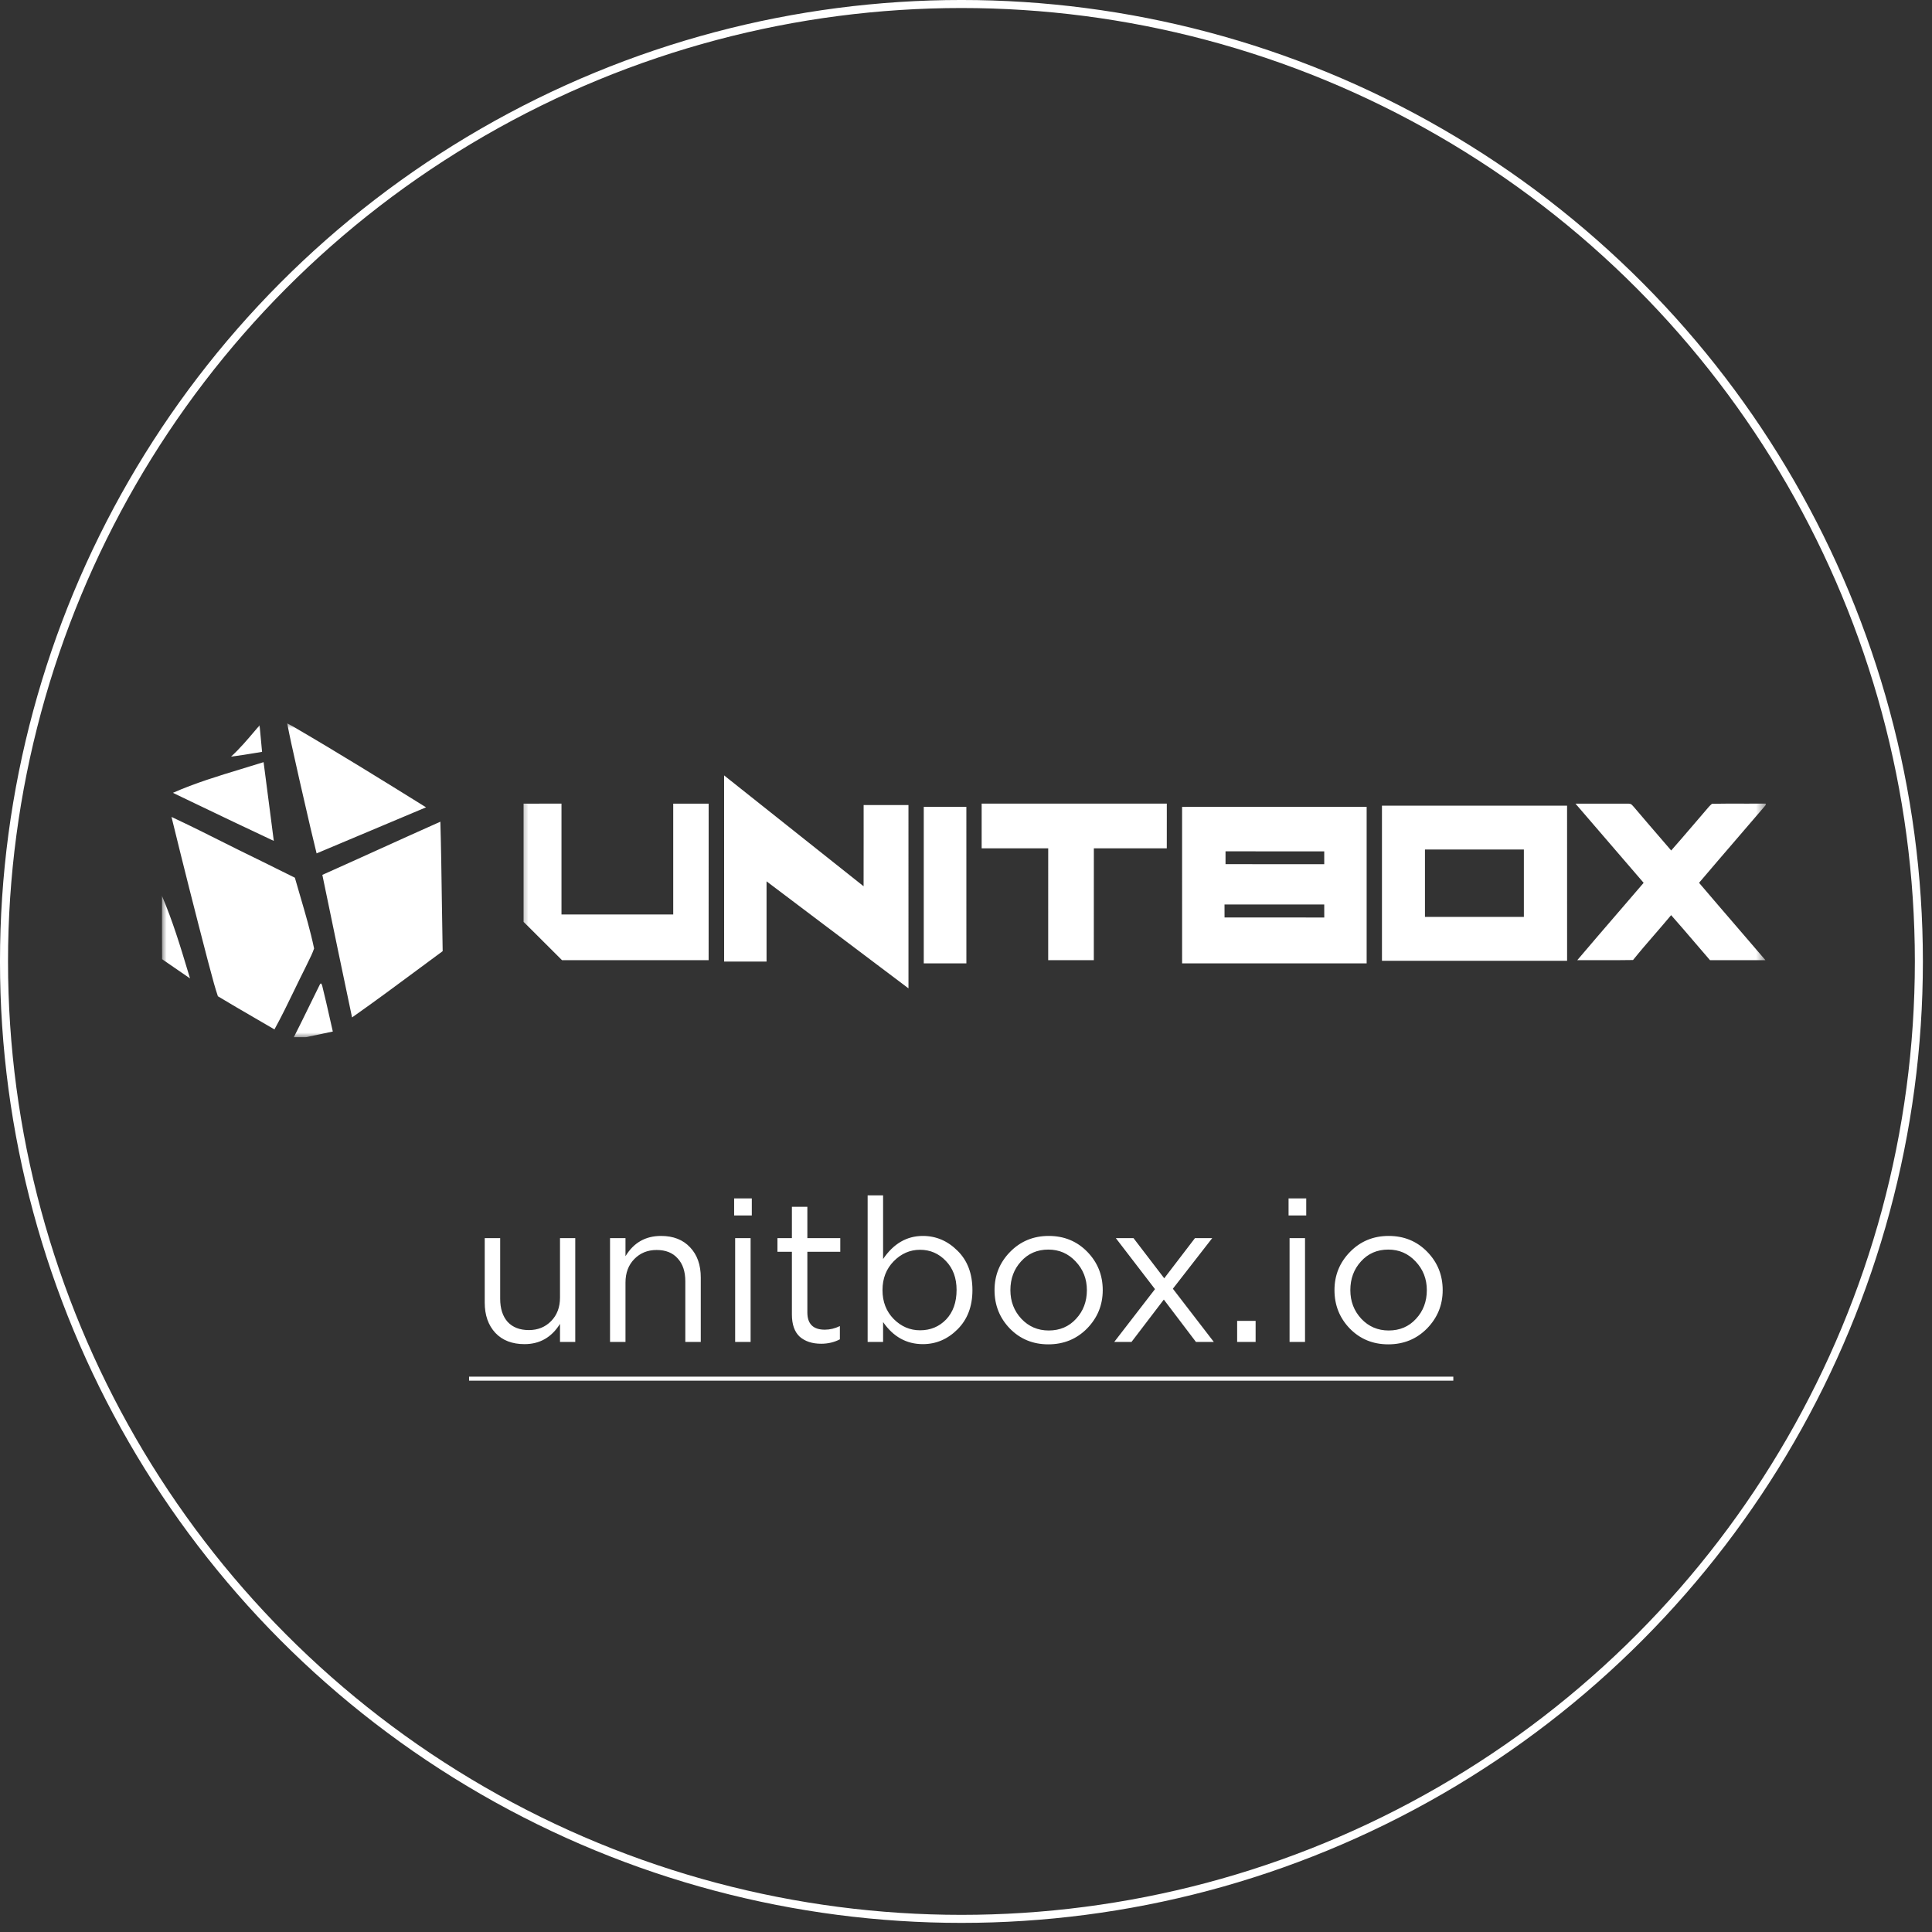
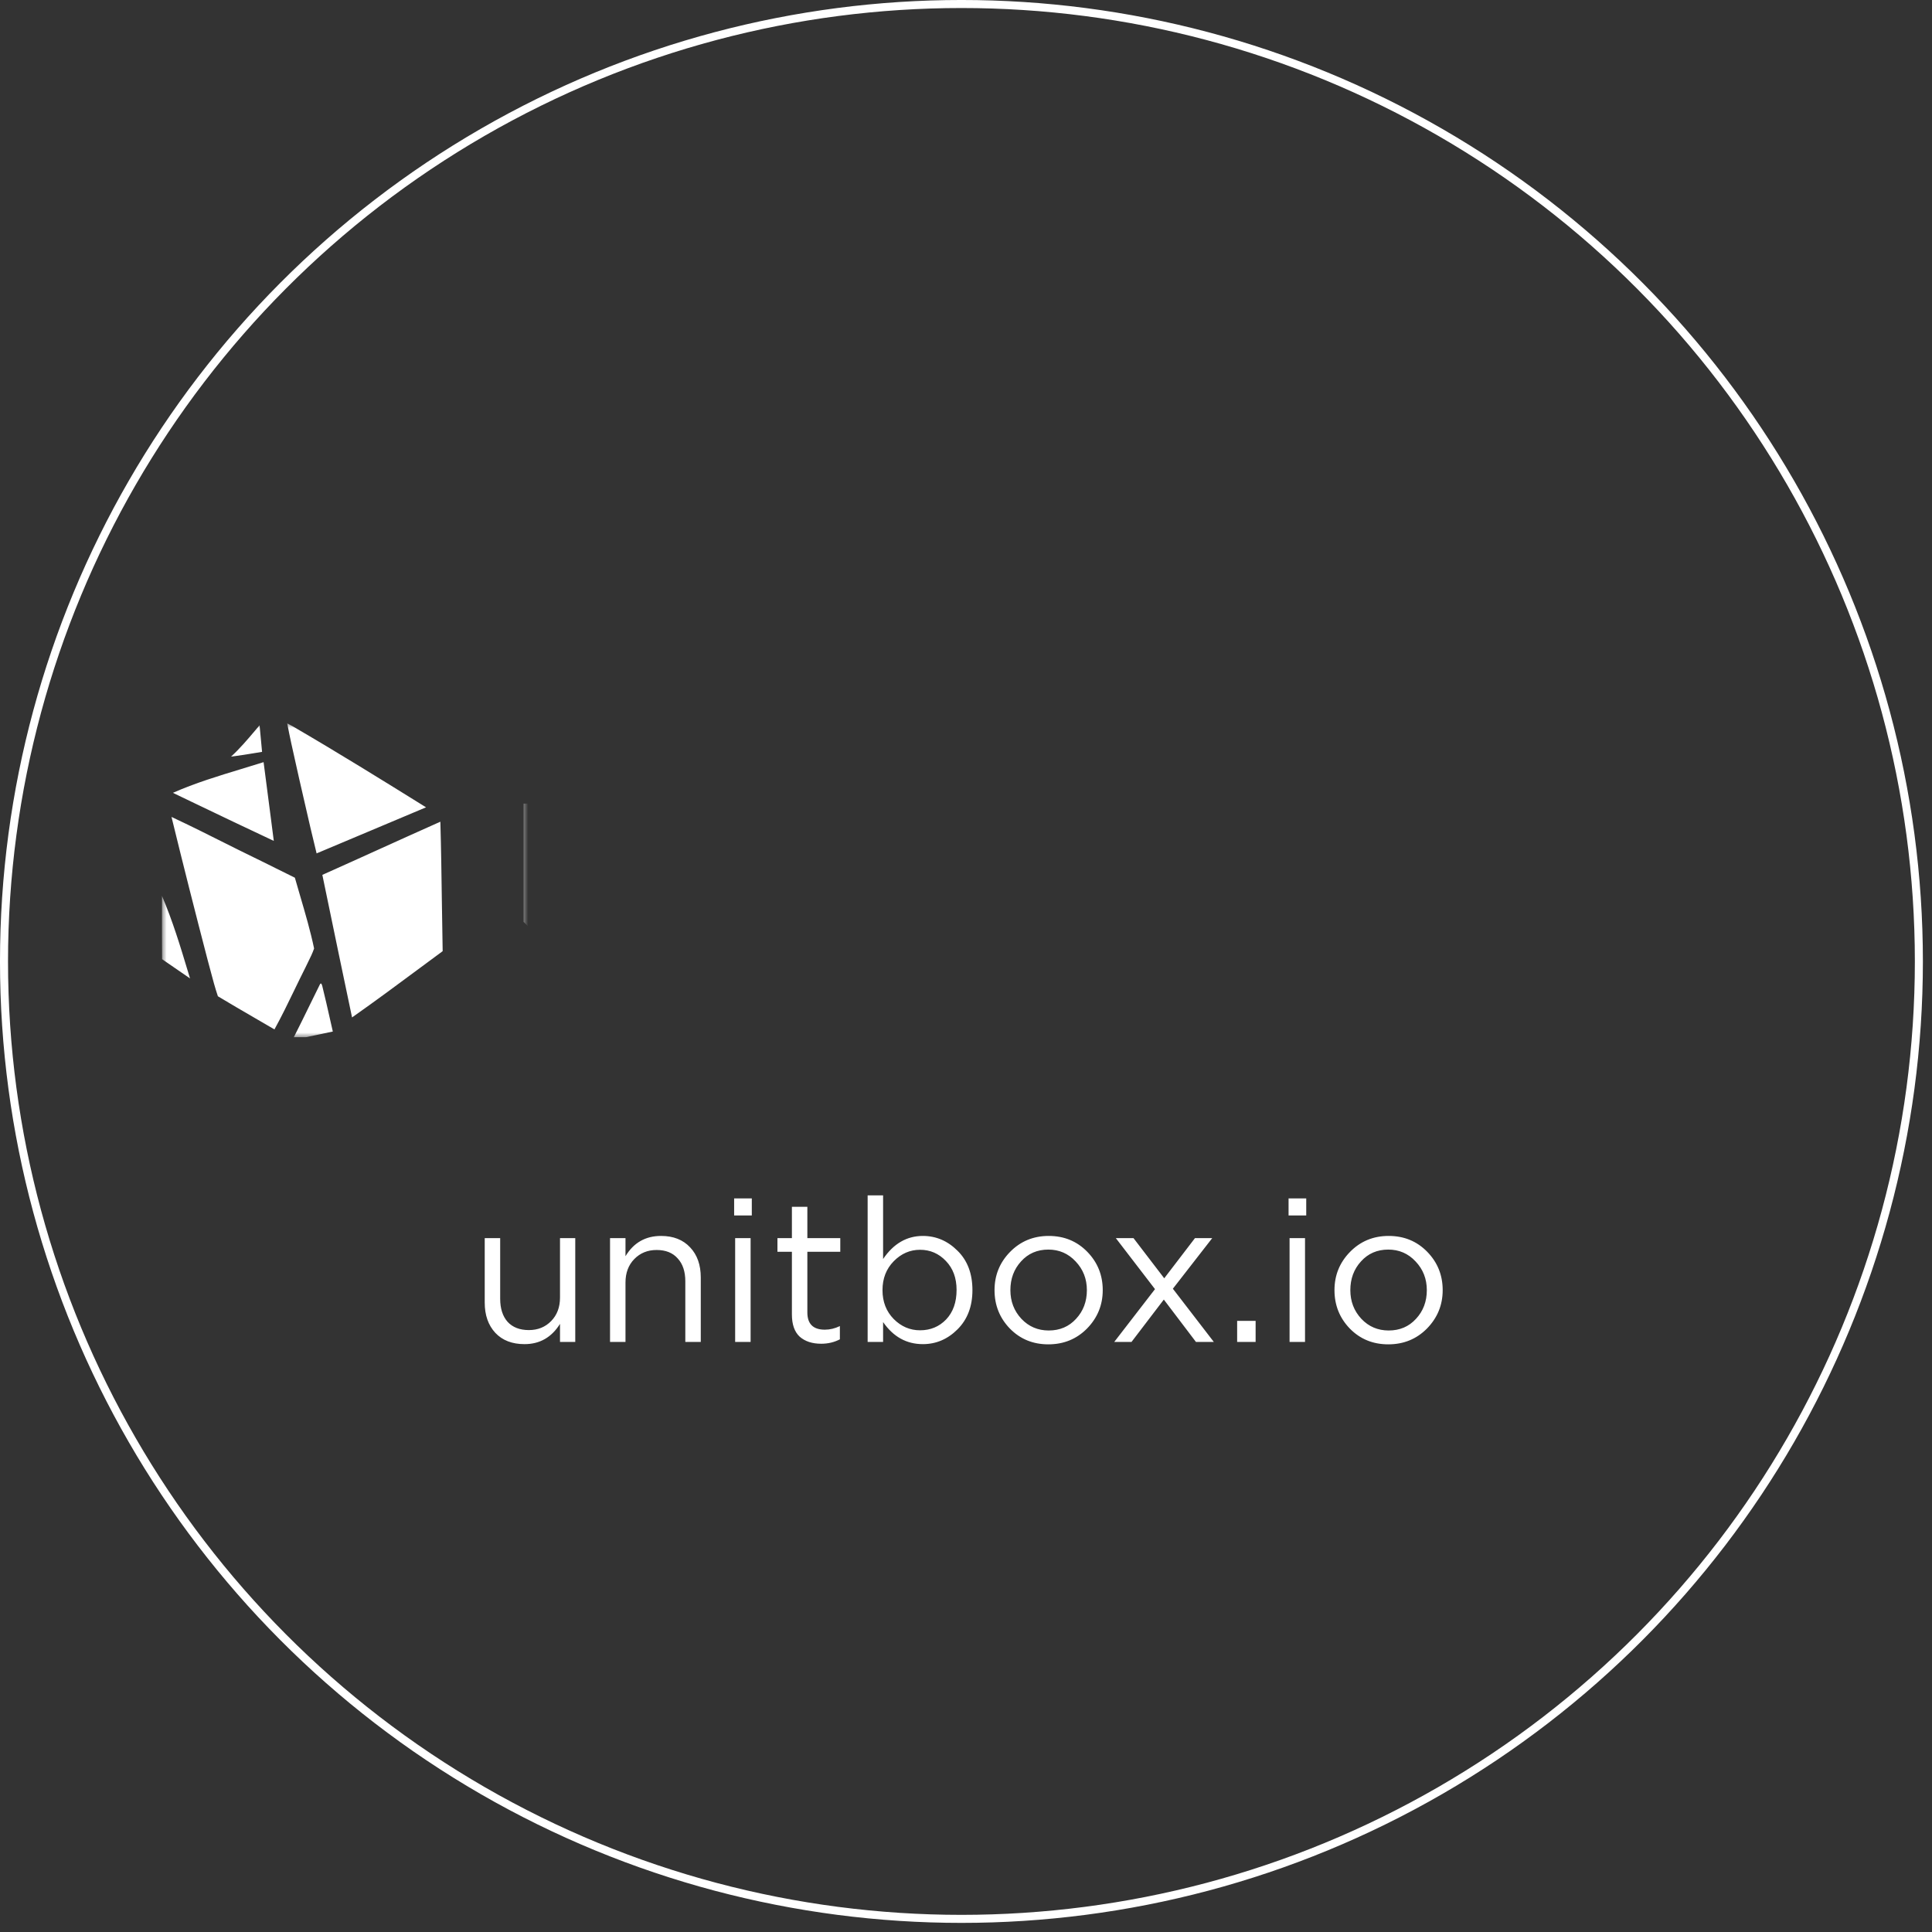
<svg xmlns="http://www.w3.org/2000/svg" width="203" height="203" viewBox="0 0 203 203" fill="none">
  <rect x="0" y="0" width="203" height="203" fill="#333333" stroke="none" />
  <circle cx="101.021" cy="101.021" r="100.6" stroke="white" stroke-width="0.844" />
  <path d="M55.108 141.232C53.814 141.232 52.794 140.838 52.049 140.051C51.304 139.249 50.931 138.188 50.931 136.866V130.095H52.555V136.465C52.555 137.491 52.815 138.3 53.336 138.891C53.87 139.467 54.615 139.755 55.572 139.755C56.514 139.755 57.294 139.439 57.913 138.806C58.532 138.173 58.841 137.351 58.841 136.338V130.095H60.444V141H58.841V139.102C57.955 140.522 56.711 141.232 55.108 141.232ZM64.098 141V130.095H65.722V131.993C66.58 130.573 67.824 129.863 69.456 129.863C70.749 129.863 71.769 130.263 72.514 131.065C73.26 131.852 73.632 132.907 73.632 134.229V141H72.008V134.63C72.008 133.603 71.741 132.802 71.206 132.225C70.686 131.634 69.948 131.339 68.992 131.339C68.049 131.339 67.269 131.656 66.65 132.288C66.031 132.921 65.722 133.744 65.722 134.756V141H64.098ZM77.138 127.711V125.918H78.994V127.711H77.138ZM77.244 141V130.095H78.868V141H77.244ZM86.286 141.19C85.344 141.19 84.592 140.944 84.029 140.452C83.481 139.945 83.207 139.165 83.207 138.11V131.529H81.688V130.095H83.207V126.804H84.831V130.095H88.29V131.529H84.831V137.899C84.831 139.109 85.443 139.713 86.666 139.713C87.2 139.713 87.728 139.587 88.248 139.334V140.726C87.657 141.035 87.004 141.19 86.286 141.19ZM96.966 141.232C95.25 141.232 93.858 140.459 92.789 138.912V141H91.165V125.602H92.789V132.288C93.886 130.671 95.278 129.863 96.966 129.863C98.358 129.863 99.575 130.383 100.615 131.424C101.656 132.45 102.176 133.828 102.176 135.558C102.176 137.259 101.656 138.63 100.615 139.671C99.575 140.712 98.358 141.232 96.966 141.232ZM96.671 139.777C97.767 139.777 98.681 139.397 99.413 138.638C100.144 137.864 100.51 136.831 100.51 135.537C100.51 134.285 100.137 133.273 99.392 132.499C98.646 131.712 97.739 131.318 96.671 131.318C95.616 131.318 94.695 131.719 93.907 132.52C93.12 133.322 92.726 134.334 92.726 135.558C92.726 136.781 93.12 137.794 93.907 138.595C94.695 139.383 95.616 139.777 96.671 139.777ZM114.222 139.587C113.125 140.698 111.768 141.253 110.151 141.253C108.534 141.253 107.184 140.698 106.101 139.587C105.032 138.476 104.498 137.133 104.498 135.558C104.498 133.997 105.039 132.661 106.122 131.55C107.219 130.425 108.576 129.863 110.193 129.863C111.81 129.863 113.16 130.418 114.243 131.529C115.326 132.64 115.867 133.983 115.867 135.558C115.867 137.119 115.319 138.462 114.222 139.587ZM110.193 139.798C111.36 139.798 112.316 139.39 113.062 138.574C113.821 137.759 114.201 136.753 114.201 135.558C114.201 134.377 113.807 133.371 113.019 132.541C112.246 131.712 111.29 131.297 110.151 131.297C108.984 131.297 108.027 131.712 107.282 132.541C106.537 133.357 106.164 134.363 106.164 135.558C106.164 136.739 106.551 137.745 107.324 138.574C108.098 139.39 109.054 139.798 110.193 139.798ZM117.076 141L121.358 135.452L117.245 130.095H119.101L122.329 134.313L125.556 130.095H127.37L123.236 135.41L127.539 141H125.661L122.286 136.549L118.89 141H117.076ZM129.99 141V138.785H131.931V141H129.99ZM135.393 127.711V125.918H137.249V127.711H135.393ZM135.498 141V130.095H137.122V141H135.498ZM149.941 139.587C148.844 140.698 147.487 141.253 145.87 141.253C144.253 141.253 142.903 140.698 141.82 139.587C140.751 138.476 140.217 137.133 140.217 135.558C140.217 133.997 140.758 132.661 141.841 131.55C142.938 130.425 144.295 129.863 145.912 129.863C147.529 129.863 148.879 130.418 149.962 131.529C151.045 132.64 151.586 133.983 151.586 135.558C151.586 137.119 151.038 138.462 149.941 139.587ZM145.912 139.798C147.079 139.798 148.035 139.39 148.781 138.574C149.54 137.759 149.92 136.753 149.92 135.558C149.92 134.377 149.526 133.371 148.738 132.541C147.965 131.712 147.009 131.297 145.87 131.297C144.703 131.297 143.746 131.712 143.001 132.541C142.256 133.357 141.883 134.363 141.883 135.558C141.883 136.739 142.27 137.745 143.043 138.574C143.817 139.39 144.773 139.798 145.912 139.798Z" fill="white" />
-   <path d="M49.286 144.649H152.704V145.071H49.286V144.649Z" fill="white" />
  <a href="https://capella.finance/">
    <rect fill="black" fill-opacity="0" x="0.286" y="1.407" width="103.418" height="20.186" />
  </a>
  <g clip-path="url(#clip0_402_658)">
    <mask id="mask0_402_658" style="mask-type:luminance" maskUnits="userSpaceOnUse" x="17" y="76" width="38" height="33">
      <path d="M54.714 76H17V109H54.714V76Z" fill="white" />
    </mask>
    <g mask="url(#mask0_402_658)">
      <path fill-rule="evenodd" clip-rule="evenodd" d="M30.179 76.005L30.298 76.068C30.451 76.15 30.605 76.232 30.757 76.315C35.48 79.061 40.125 81.944 44.766 84.827C42.751 85.681 40.733 86.528 38.714 87.375C36.898 88.138 35.08 88.9 33.266 89.668C32.818 87.864 32.404 86.052 31.99 84.241C31.811 83.459 31.633 82.675 31.451 81.894C31.323 81.31 31.192 80.727 31.06 80.144C30.75 78.768 30.439 77.391 30.179 76.005ZM55.017 84.437C55.514 84.437 56.01 84.437 56.506 84.437C57.333 84.437 58.161 84.437 58.989 84.434L58.992 84.434C58.993 86.376 58.992 88.317 58.992 90.259C58.991 92.2 58.991 94.142 58.992 96.083H70.734V84.437C71.972 84.436 73.213 84.436 74.451 84.437L74.454 84.438L74.455 88.55C74.455 92.662 74.455 96.774 74.453 100.887C71.886 100.885 69.318 100.885 66.751 100.886C64.184 100.886 61.616 100.887 59.049 100.884L59.046 100.884C57.898 99.733 56.747 98.587 55.596 97.441L55.595 97.44L55.017 96.865V84.437ZM27.432 77.881C27.382 77.324 27.331 76.766 27.274 76.209C27.119 76.39 26.964 76.573 26.809 76.756C26.006 77.705 25.187 78.672 24.274 79.501C25.155 79.394 26.028 79.249 26.902 79.105L26.903 79.105C27.114 79.07 27.325 79.035 27.536 79.001C27.5 78.628 27.466 78.254 27.432 77.881ZM27.696 80.081C27.949 81.99 28.194 83.9 28.44 85.809C28.549 86.658 28.658 87.506 28.768 88.355C25.906 87.017 23.057 85.65 20.209 84.285C19.529 83.958 18.848 83.632 18.167 83.305C20.518 82.269 22.924 81.539 25.352 80.802C26.132 80.566 26.913 80.329 27.696 80.081ZM76.277 81.628C76.211 81.575 76.145 81.522 76.078 81.469C76.082 84.921 76.081 88.373 76.08 91.826C76.08 94.894 76.079 97.963 76.082 101.032C77.072 101.033 78.062 101.033 79.052 101.033C79.547 101.032 80.043 101.032 80.538 101.032V92.601C82.578 94.137 84.615 95.676 86.653 97.214L86.654 97.216C89.585 99.428 92.515 101.641 95.451 103.846C95.451 97.425 95.451 91.005 95.45 84.584C94.889 84.585 94.328 84.584 93.767 84.584C92.758 84.583 91.749 84.582 90.74 84.588C90.739 85.654 90.739 86.721 90.74 87.787C90.742 89.564 90.743 91.34 90.735 93.117C86.806 89.999 82.879 86.877 78.952 83.755L78.938 83.744L76.477 81.787C76.41 81.734 76.344 81.681 76.277 81.628ZM122.594 84.436C116.11 84.438 109.626 84.438 103.14 84.436V89.133H110.133C110.132 91.092 110.132 93.051 110.132 95.01C110.132 96.968 110.132 98.927 110.131 100.886C111.197 100.887 112.263 100.886 113.329 100.886L114.123 100.886L114.926 100.886C114.927 98.927 114.927 96.968 114.927 95.01C114.927 93.051 114.927 91.092 114.929 89.133C115.95 89.133 116.971 89.133 117.992 89.134H117.993C119.526 89.134 121.06 89.135 122.593 89.132C122.596 88.016 122.596 86.9 122.595 85.785V85.778C122.595 85.33 122.594 84.883 122.594 84.436ZM165.535 84.438C166.266 84.439 166.997 84.438 167.729 84.437C168.865 84.436 170.002 84.434 171.137 84.441C171.363 84.442 171.454 84.546 171.56 84.667C171.59 84.701 171.62 84.735 171.654 84.77C172.63 85.923 173.618 87.069 174.604 88.214C174.934 88.595 175.263 88.977 175.592 89.359C176.339 88.514 177.073 87.657 177.808 86.8L177.809 86.798L177.81 86.797L177.811 86.795C178.207 86.333 178.602 85.87 179 85.41C179.088 85.313 179.172 85.211 179.257 85.109C179.451 84.876 179.646 84.64 179.877 84.453C181.025 84.428 182.178 84.432 183.329 84.436C184.105 84.439 184.88 84.442 185.653 84.436C184.676 85.579 183.695 86.72 182.713 87.86L182.712 87.861L182.711 87.863L182.709 87.864L182.707 87.867L182.703 87.871L182.702 87.872L182.701 87.873C181.303 89.497 179.906 91.122 178.518 92.754C179.834 94.301 181.158 95.84 182.484 97.379L182.485 97.38L182.49 97.386L182.493 97.389L182.494 97.391L182.495 97.392L182.496 97.393L182.497 97.394L182.498 97.395L182.501 97.399C183.5 98.559 184.5 99.72 185.494 100.884C184.436 100.887 183.378 100.887 182.318 100.886C181.437 100.886 180.554 100.886 179.671 100.887C179.15 100.286 178.633 99.681 178.115 99.076C177.276 98.097 176.438 97.117 175.585 96.153C175.029 96.823 174.458 97.481 173.888 98.14L173.887 98.141C173.108 99.041 172.329 99.941 171.584 100.869C170.36 100.893 169.136 100.89 167.91 100.886C167.181 100.884 166.452 100.882 165.723 100.886C167.159 99.192 168.609 97.509 170.059 95.826L170.06 95.825L170.061 95.823L170.062 95.822L170.063 95.82C170.942 94.8 171.822 93.78 172.697 92.758C171.501 91.374 170.308 89.986 169.116 88.598L169.111 88.592L169.109 88.589C167.918 87.204 166.729 85.819 165.535 84.438ZM150.756 84.648H150.754C148.903 84.648 147.052 84.648 145.2 84.648C145.198 90.082 145.198 95.514 145.2 100.948C147.979 100.949 150.758 100.949 153.536 100.948C157.243 100.948 160.949 100.948 164.655 100.95C164.651 98.075 164.652 95.199 164.652 92.324C164.654 89.766 164.654 87.208 164.651 84.65C160.02 84.646 155.388 84.647 150.756 84.648ZM154.915 96.336C153.183 96.336 151.451 96.336 149.72 96.336C149.718 93.978 149.718 91.619 149.72 89.26C151.451 89.261 153.184 89.26 154.916 89.26C156.648 89.259 158.38 89.259 160.113 89.26C160.11 91.619 160.11 93.978 160.113 96.336C158.382 96.337 156.654 96.337 154.923 96.336H154.915ZM97.057 84.773C97.735 84.775 98.413 84.774 99.092 84.774C99.906 84.774 100.72 84.774 101.534 84.776C101.535 90.257 101.535 95.74 101.535 101.223H97.057V84.773ZM138.302 84.774C133.602 84.773 128.901 84.772 124.2 84.778C124.201 87.519 124.201 90.26 124.201 93C124.201 95.741 124.201 98.482 124.202 101.223C127.429 101.222 130.656 101.222 133.883 101.223H133.9C137.131 101.223 140.362 101.223 143.591 101.223C143.591 99.395 143.593 97.567 143.593 95.74C143.593 92.085 143.593 88.43 143.591 84.775C141.828 84.775 140.065 84.774 138.302 84.774ZM133.646 90.798C132.019 90.798 130.392 90.799 128.765 90.796V89.449C130.246 89.451 131.727 89.45 133.208 89.45C135.184 89.449 137.16 89.448 139.135 89.454C139.135 89.902 139.135 90.352 139.138 90.8C137.307 90.796 135.476 90.797 133.646 90.798ZM128.66 96.058C128.659 95.716 128.657 95.374 128.658 95.031H139.135C139.135 95.487 139.135 95.944 139.139 96.4C137.142 96.398 135.147 96.399 133.151 96.399C131.655 96.399 130.158 96.4 128.662 96.399L128.66 96.058ZM18.02 85.836C18.206 85.925 18.39 86.013 18.576 86.101C20.15 86.84 21.705 87.62 23.26 88.4C24.407 88.975 25.553 89.55 26.708 90.109C27.451 90.466 28.189 90.835 28.926 91.204C29.61 91.547 30.294 91.889 30.983 92.222C31.166 92.871 31.357 93.521 31.548 94.171C32.081 95.989 32.617 97.814 33.003 99.659C32.838 100.144 32.606 100.613 32.375 101.078C32.274 101.281 32.174 101.483 32.08 101.686C31.689 102.46 31.31 103.243 30.931 104.025C30.257 105.417 29.582 106.81 28.837 108.163C28.177 107.776 27.515 107.392 26.853 107.008C25.53 106.24 24.206 105.472 22.895 104.68C22.593 103.79 22.353 102.88 22.113 101.97C22.013 101.591 21.913 101.212 21.809 100.835C20.509 95.846 19.242 90.847 18.02 85.836ZM46.426 94.601C46.388 91.846 46.349 89.092 46.27 86.338C44.159 87.278 42.054 88.231 39.95 89.184C37.925 90.102 35.9 91.019 33.87 91.924L34.122 93.143C35.072 97.73 36.022 102.32 36.991 106.904C39.426 105.193 41.818 103.419 44.209 101.645C44.977 101.076 45.744 100.507 46.512 99.941C46.476 98.161 46.451 96.381 46.426 94.601ZM19.779 102.185L19.967 102.805C18.985 102.126 18.001 101.45 17.016 100.774C16.989 98.554 16.991 96.333 17.008 94.112C18.129 96.715 18.96 99.468 19.779 102.185ZM34.652 106.984C34.402 105.874 34.152 104.763 33.876 103.661C33.874 103.653 33.872 103.644 33.87 103.636C33.822 103.456 33.742 103.159 33.591 103.479C33.265 104.136 32.943 104.795 32.62 105.454C31.995 106.733 31.369 108.012 30.723 109.281C32.139 108.985 33.555 108.687 34.97 108.385C34.862 107.918 34.757 107.451 34.652 106.984Z" fill="white" />
    </g>
    <mask id="mask1_402_658" style="mask-type:luminance" maskUnits="userSpaceOnUse" x="54" y="76" width="132" height="33">
-       <path d="M185.536 76H54.714V109H185.536V76Z" fill="white" />
-     </mask>
+       </mask>
    <g mask="url(#mask1_402_658)">
      <path fill-rule="evenodd" clip-rule="evenodd" d="M30.183 76.008L30.302 76.071C30.456 76.153 30.61 76.235 30.761 76.318C35.485 79.064 40.13 81.947 44.771 84.83C42.756 85.684 40.737 86.531 38.718 87.379C36.902 88.141 35.085 88.903 33.271 89.671C32.822 87.868 32.409 86.056 31.995 84.245C31.816 83.462 31.637 82.679 31.456 81.897C31.328 81.313 31.197 80.73 31.065 80.147C30.754 78.771 30.443 77.394 30.183 76.008ZM55.022 84.441C55.518 84.44 56.014 84.44 56.511 84.44C57.338 84.44 58.165 84.441 58.994 84.437L58.997 84.438C58.998 86.379 58.997 88.321 58.997 90.262C58.996 92.204 58.996 94.145 58.997 96.087H70.738V84.441C71.977 84.439 73.218 84.439 74.456 84.441L74.459 84.441L74.46 88.553C74.46 92.665 74.46 96.777 74.457 100.891C71.891 100.888 69.323 100.888 66.756 100.889C64.188 100.889 61.621 100.89 59.054 100.887L59.051 100.887C57.903 99.737 56.752 98.59 55.6 97.444L55.599 97.443L55.022 96.868V84.441ZM27.437 77.885C27.387 77.327 27.336 76.769 27.278 76.212C27.124 76.393 26.969 76.576 26.813 76.76C26.01 77.709 25.192 78.675 24.279 79.504C25.159 79.397 26.032 79.253 26.906 79.108L26.907 79.108C27.118 79.073 27.329 79.038 27.54 79.004C27.505 78.631 27.471 78.258 27.437 77.885ZM27.701 80.084C27.954 81.993 28.199 83.903 28.445 85.812C28.554 86.661 28.663 87.51 28.772 88.358C25.911 87.02 23.062 85.654 20.214 84.288C19.533 83.961 18.852 83.635 18.172 83.309C20.523 82.272 22.929 81.542 25.357 80.805C26.137 80.569 26.918 80.332 27.701 80.084ZM76.282 81.631C76.216 81.578 76.15 81.525 76.083 81.472C76.086 84.924 76.086 88.377 76.085 91.829C76.084 94.897 76.084 97.967 76.086 101.036C77.076 101.037 78.067 101.036 79.057 101.036C79.552 101.036 80.047 101.036 80.543 101.036V92.604C82.582 94.14 84.62 95.679 86.657 97.218L86.659 97.219C89.589 99.431 92.52 101.644 95.456 103.849C95.456 97.428 95.456 91.009 95.454 84.588C94.894 84.588 94.333 84.588 93.772 84.587C92.763 84.586 91.754 84.585 90.744 84.591C90.743 85.658 90.744 86.724 90.745 87.79C90.746 89.567 90.748 91.344 90.739 93.12C86.811 90.002 82.884 86.88 78.957 83.758L78.943 83.747L76.482 81.791C76.415 81.737 76.348 81.684 76.282 81.631ZM122.599 84.439C116.115 84.441 109.631 84.441 103.145 84.439V89.137H110.138C110.137 91.096 110.137 93.054 110.137 95.013C110.137 96.972 110.137 98.93 110.136 100.889C111.202 100.89 112.268 100.89 113.333 100.889L114.127 100.889L114.93 100.889C114.932 98.93 114.932 96.972 114.932 95.013C114.932 93.054 114.932 91.096 114.934 89.137C115.955 89.136 116.976 89.136 117.997 89.137H117.998C119.531 89.138 121.064 89.138 122.597 89.135C122.601 88.019 122.6 86.904 122.6 85.788V85.781C122.599 85.334 122.599 84.886 122.599 84.439ZM165.54 84.441C166.27 84.442 167.002 84.441 167.733 84.44C168.869 84.439 170.006 84.437 171.143 84.444C171.368 84.446 171.458 84.55 171.564 84.671C171.594 84.704 171.625 84.739 171.659 84.773C172.635 85.927 173.622 87.072 174.61 88.217C174.939 88.599 175.268 88.981 175.596 89.363C176.345 88.517 177.078 87.66 177.812 86.803L177.813 86.801L177.814 86.8L177.816 86.799L177.817 86.798C178.212 86.336 178.608 85.874 179.005 85.413C179.092 85.316 179.177 85.214 179.262 85.112C179.456 84.879 179.651 84.643 179.882 84.456C181.031 84.431 182.182 84.435 183.334 84.44C184.109 84.442 184.885 84.445 185.658 84.439C184.681 85.583 183.699 86.723 182.717 87.863L182.716 87.865L182.715 87.866L182.714 87.868L182.711 87.87L182.708 87.875L182.707 87.876L182.706 87.877C181.308 89.501 179.91 91.125 178.524 92.758C179.838 94.304 181.163 95.843 182.489 97.382L182.49 97.384L182.495 97.389L182.497 97.392L182.499 97.394L182.5 97.396L182.502 97.397L182.503 97.398L182.506 97.402C183.505 98.563 184.504 99.723 185.5 100.887C184.44 100.89 183.382 100.89 182.324 100.89C181.441 100.889 180.558 100.889 179.677 100.891C179.154 100.289 178.637 99.684 178.12 99.079C177.282 98.1 176.444 97.121 175.589 96.156C175.033 96.826 174.463 97.485 173.892 98.144C173.112 99.043 172.333 99.944 171.588 100.872C170.365 100.896 169.14 100.893 167.916 100.889C167.187 100.887 166.457 100.885 165.727 100.889C167.164 99.195 168.613 97.512 170.063 95.829L170.064 95.828L170.067 95.826L170.068 95.825L170.069 95.824C170.947 94.804 171.826 93.784 172.702 92.761C171.506 91.377 170.313 89.989 169.121 88.601L169.12 88.6L169.115 88.595L169.113 88.592C167.924 87.207 166.734 85.822 165.54 84.441ZM150.76 84.651C148.909 84.651 147.056 84.652 145.206 84.652C145.202 90.085 145.202 95.517 145.206 100.951C147.984 100.952 150.763 100.952 153.542 100.952C157.247 100.951 160.954 100.951 164.659 100.953C164.656 98.078 164.657 95.203 164.657 92.327C164.658 89.77 164.658 87.211 164.656 84.653C160.024 84.65 155.392 84.65 150.76 84.651ZM154.92 96.34C153.188 96.339 151.456 96.339 149.724 96.34C149.722 93.981 149.722 91.622 149.724 89.263C151.457 89.264 153.188 89.263 154.921 89.263C156.653 89.263 158.385 89.262 160.117 89.263C160.116 91.622 160.116 93.981 160.117 96.34C158.388 96.341 156.658 96.34 154.929 96.34H154.92ZM97.062 84.776C97.74 84.778 98.418 84.778 99.097 84.777C99.91 84.777 100.724 84.777 101.538 84.78C101.54 90.261 101.54 95.743 101.54 101.226H97.062V84.776ZM138.308 84.777C133.606 84.776 128.906 84.775 124.205 84.781C124.206 87.522 124.206 90.263 124.206 93.004C124.206 95.745 124.206 98.485 124.207 101.226C127.434 101.225 130.661 101.226 133.888 101.226H133.905C137.135 101.226 140.367 101.227 143.597 101.226C143.597 99.398 143.597 97.571 143.597 95.743C143.597 92.088 143.598 88.433 143.597 84.778C141.834 84.778 140.071 84.778 138.308 84.777ZM133.65 90.801C132.023 90.802 130.397 90.802 128.769 90.8V89.452C130.25 89.454 131.732 89.453 133.213 89.453C135.189 89.452 137.164 89.451 139.141 89.457C139.141 89.905 139.141 90.355 139.142 90.803C137.312 90.8 135.481 90.8 133.65 90.801ZM128.665 96.062C128.663 95.72 128.662 95.377 128.663 95.034H139.141C139.141 95.49 139.141 95.947 139.144 96.404C137.148 96.402 135.151 96.402 133.156 96.402C131.66 96.403 130.163 96.403 128.666 96.402L128.665 96.062ZM18.025 85.84C18.21 85.929 18.395 86.016 18.581 86.104C20.155 86.843 21.71 87.623 23.265 88.403C24.411 88.978 25.558 89.554 26.712 90.112C27.456 90.469 28.193 90.838 28.931 91.208C29.615 91.55 30.299 91.893 30.988 92.225C31.171 92.875 31.362 93.524 31.553 94.174C32.086 95.993 32.621 97.817 33.007 99.662C32.843 100.147 32.61 100.616 32.379 101.082C32.279 101.284 32.179 101.486 32.085 101.689C31.694 102.464 31.315 103.246 30.936 104.029C30.262 105.42 29.587 106.814 28.842 108.166C28.182 107.779 27.52 107.395 26.858 107.011C25.534 106.243 24.21 105.475 22.9 104.683C22.598 103.794 22.358 102.883 22.118 101.973C22.018 101.594 21.918 101.216 21.813 100.838C20.514 95.849 19.246 90.85 18.025 85.84ZM46.431 94.604C46.392 91.85 46.354 89.095 46.275 86.341C44.164 87.281 42.059 88.234 39.955 89.188C37.929 90.105 35.904 91.022 33.874 91.927L34.127 93.146C35.077 97.734 36.027 102.323 36.996 106.907C39.431 105.197 41.823 103.422 44.214 101.648C44.981 101.079 45.748 100.51 46.517 99.944C46.481 98.164 46.456 96.384 46.431 94.604ZM19.784 102.188L19.971 102.808C18.989 102.129 18.006 101.453 17.021 100.778C16.994 98.557 16.995 96.336 17.012 94.116C18.134 96.718 18.964 99.471 19.784 102.188ZM34.657 106.987C34.407 105.877 34.157 104.767 33.881 103.664C33.879 103.656 33.877 103.648 33.874 103.639C33.826 103.459 33.747 103.162 33.595 103.482C33.27 104.14 32.948 104.799 32.625 105.457C31.999 106.736 31.373 108.015 30.728 109.285C32.144 108.988 33.56 108.69 34.974 108.388C34.867 107.922 34.762 107.454 34.657 106.987Z" fill="white" />
    </g>
  </g>
  <defs>
    <clipPath id="clip0_402_658">
      <rect width="168.536" height="33" fill="white" transform="translate(17 76)" />
    </clipPath>
  </defs>
</svg>